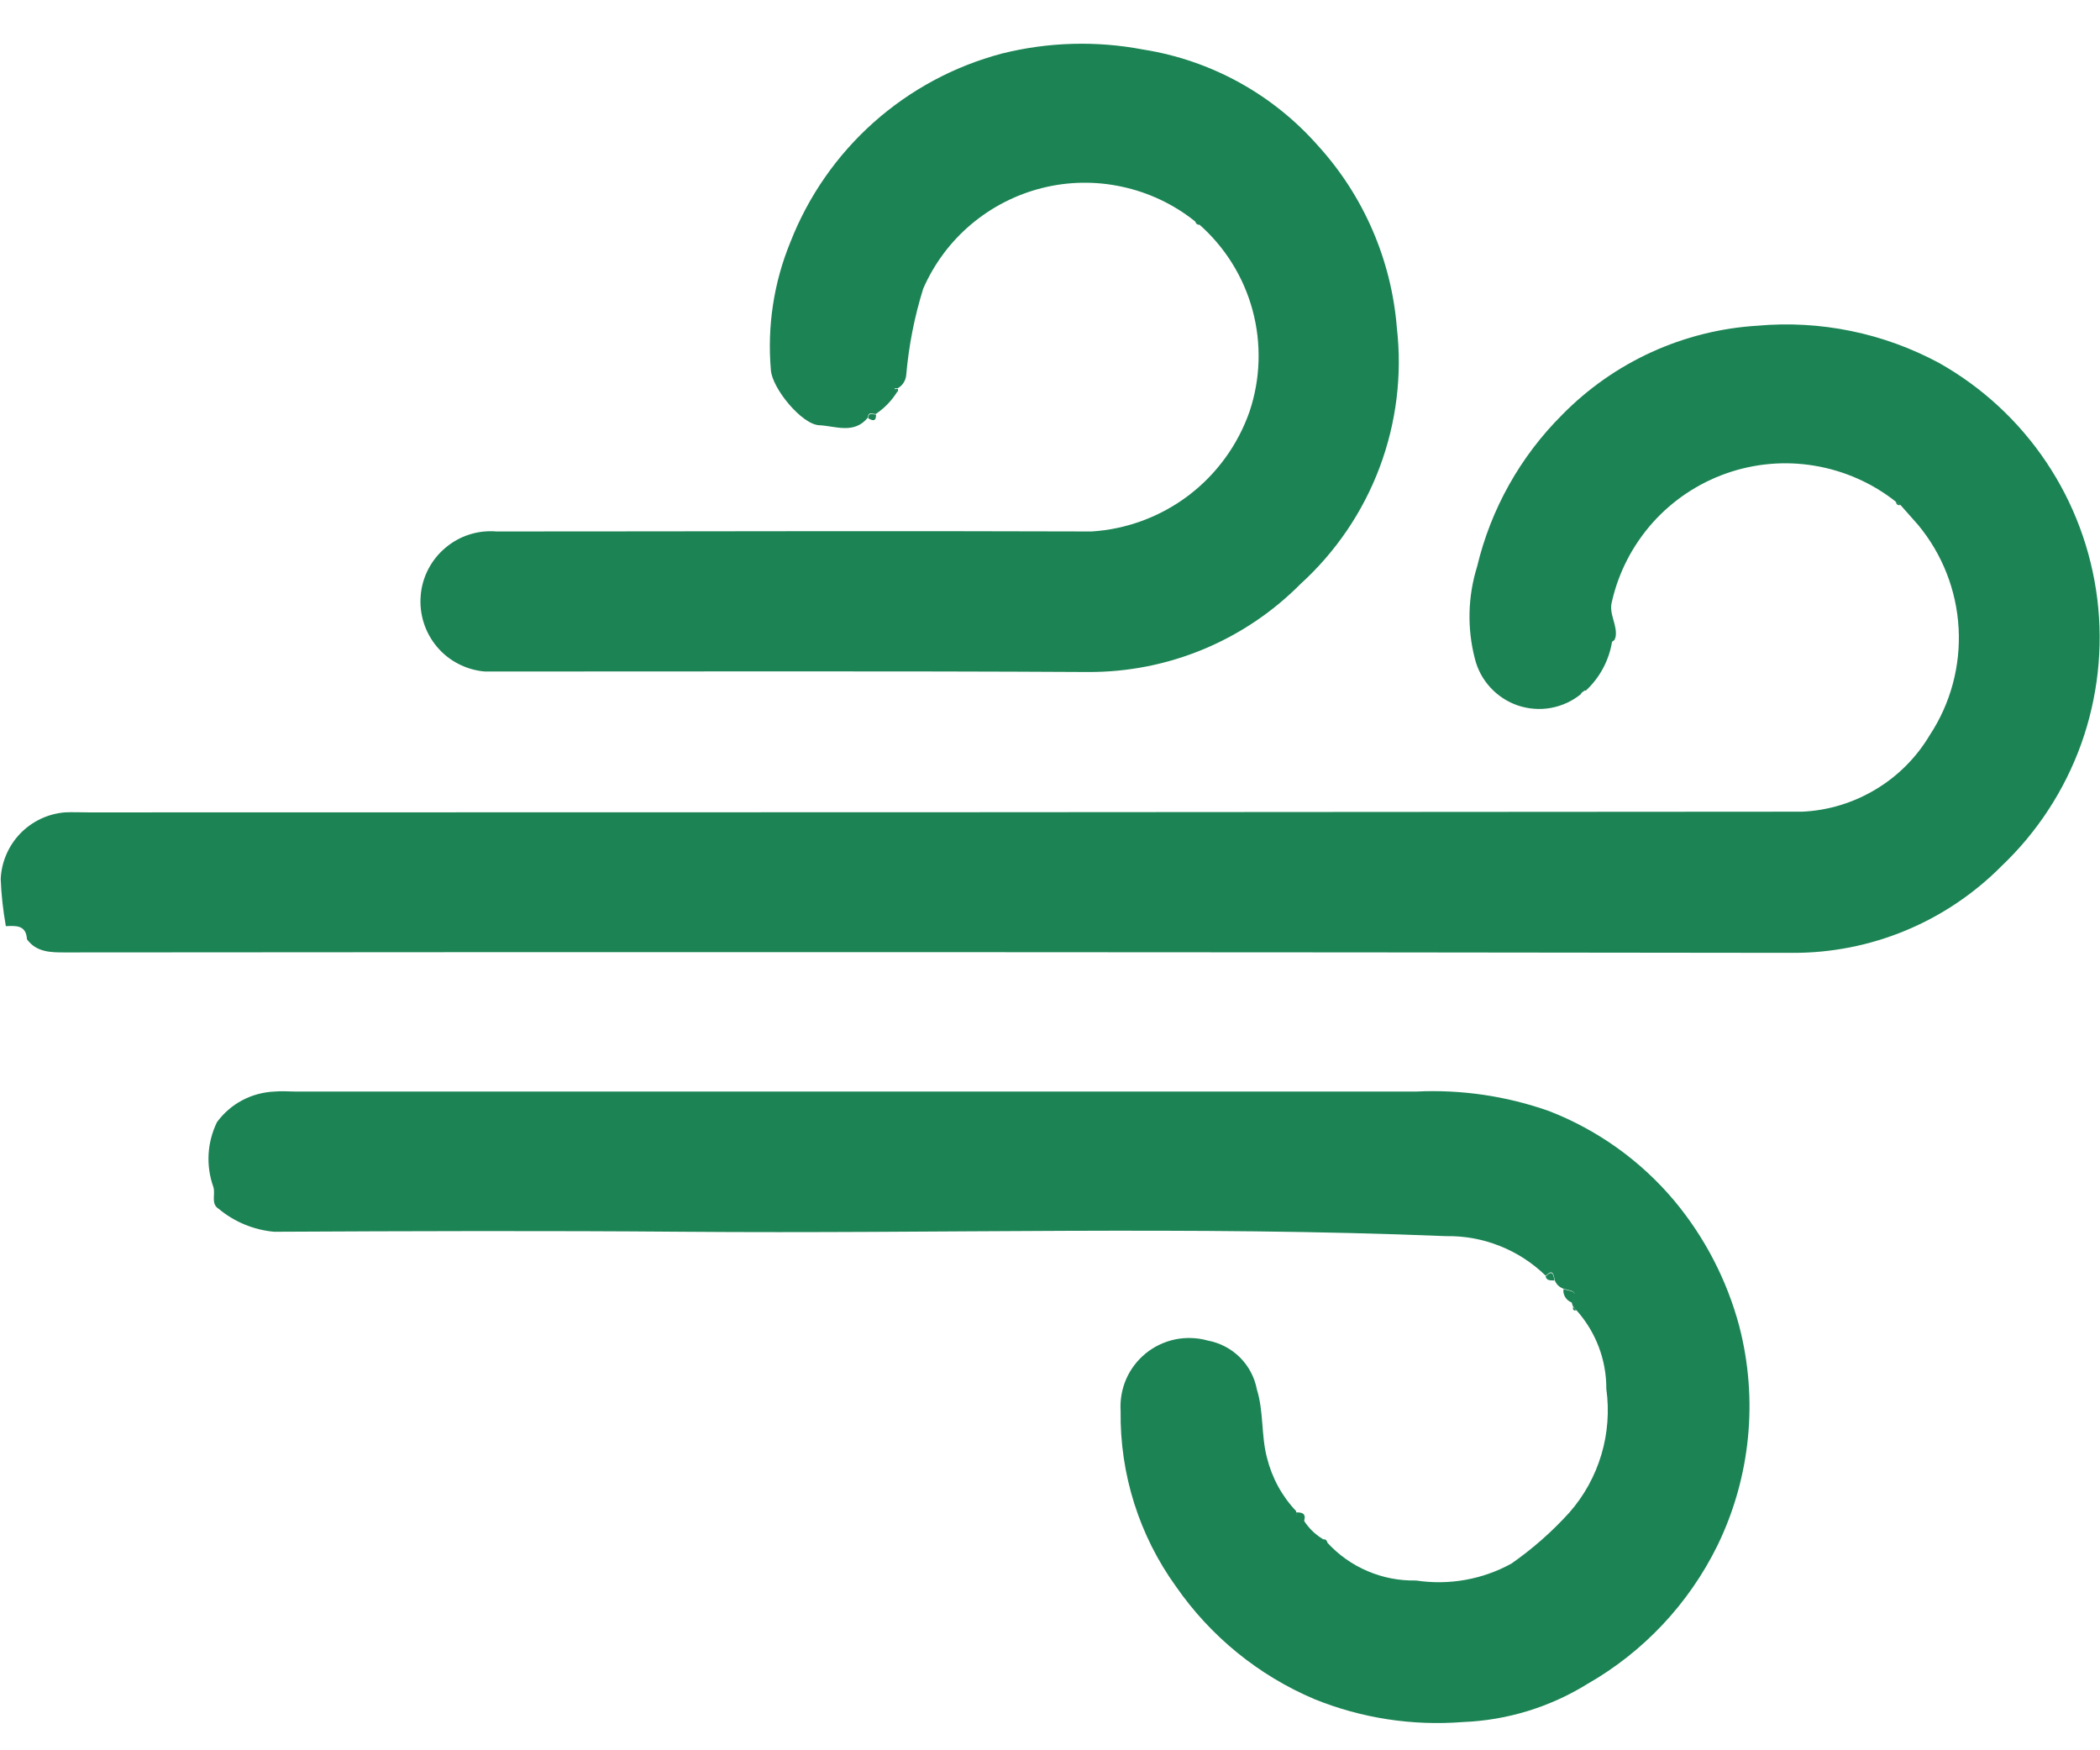
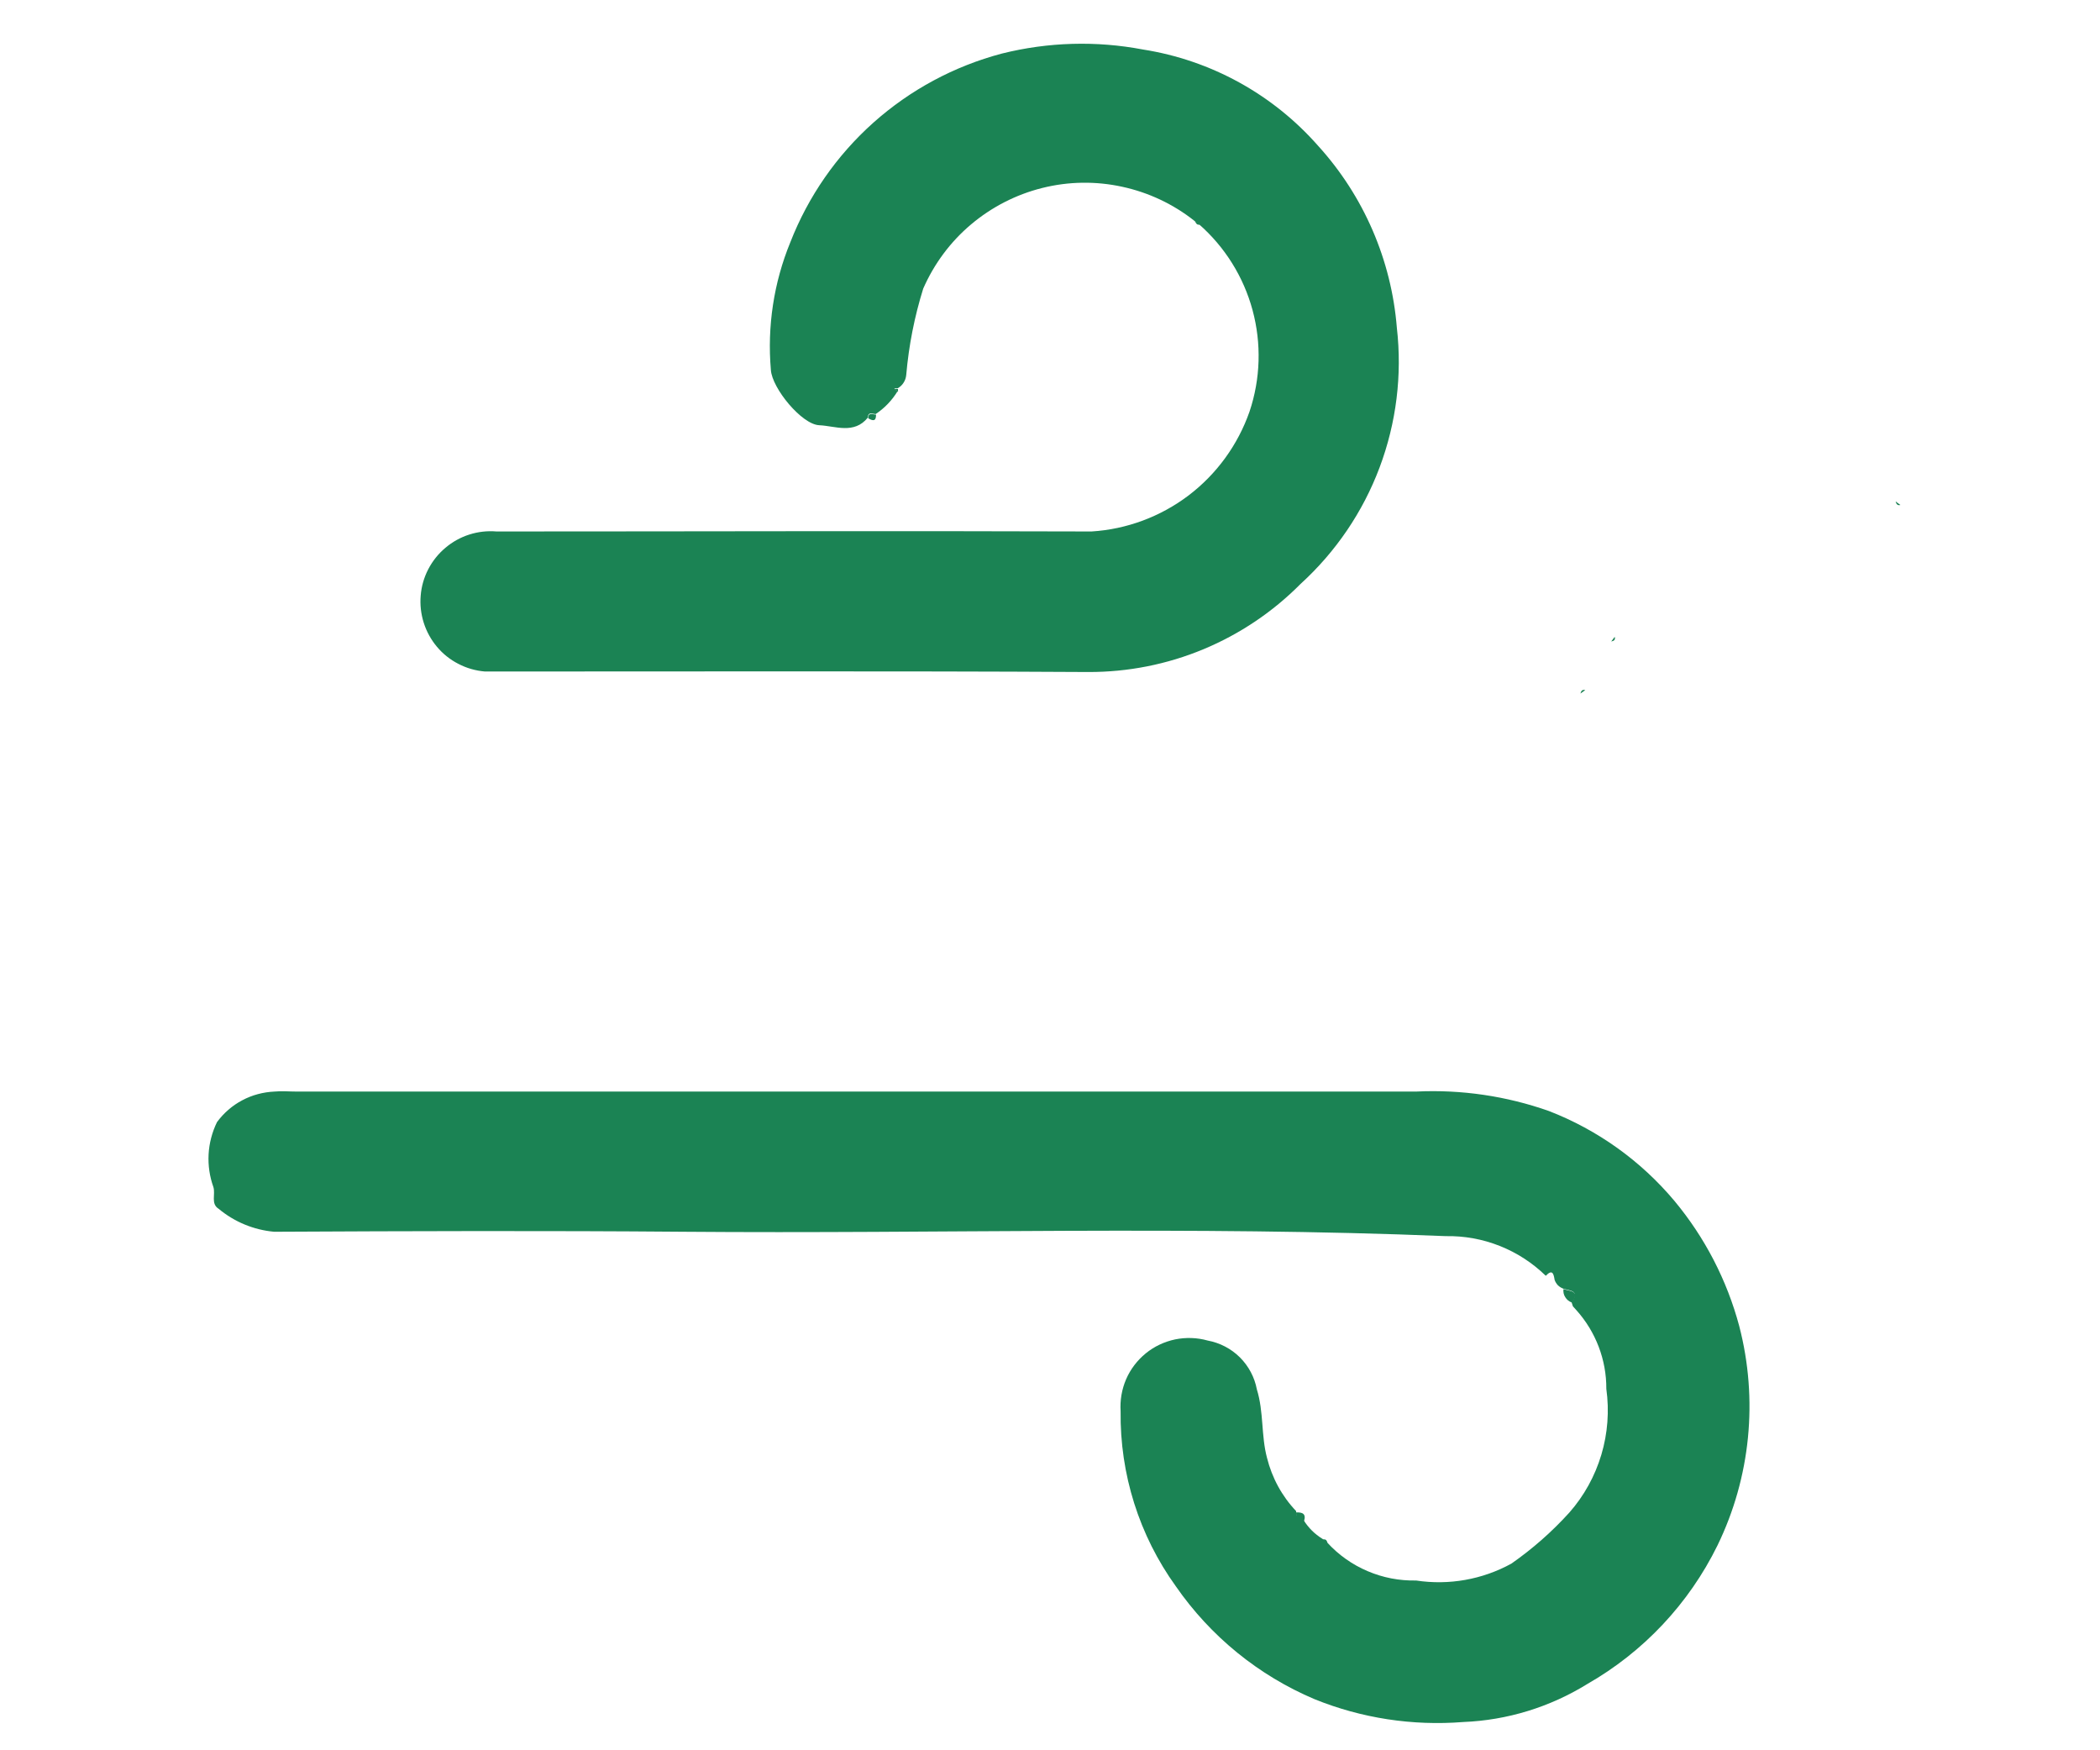
<svg xmlns="http://www.w3.org/2000/svg" width="24" height="20" viewBox="0 0 24 20" fill="none">
-   <path d="M0.066 10.578C0.035 10.402 0.015 10.223 0.008 10.044C0.017 9.85 0.096 9.666 0.23 9.526C0.365 9.386 0.545 9.3 0.739 9.283C0.83 9.278 0.922 9.283 1.014 9.283C7.54 9.283 14.068 9.281 20.595 9.275C20.892 9.262 21.18 9.174 21.435 9.021C21.69 8.869 21.903 8.655 22.055 8.399C22.293 8.038 22.408 7.609 22.384 7.177C22.36 6.745 22.198 6.332 21.922 5.999L21.722 5.773L21.667 5.733C21.398 5.52 21.079 5.379 20.74 5.322C20.401 5.265 20.054 5.295 19.73 5.409C19.406 5.523 19.116 5.717 18.887 5.973C18.659 6.23 18.498 6.539 18.422 6.874C18.382 7.017 18.49 7.142 18.463 7.283L18.423 7.336C18.387 7.55 18.282 7.745 18.123 7.892C18.087 7.881 18.076 7.903 18.068 7.931C17.969 8.012 17.851 8.066 17.725 8.089C17.6 8.112 17.47 8.102 17.349 8.062C17.228 8.021 17.119 7.95 17.033 7.856C16.947 7.763 16.885 7.648 16.855 7.524C16.766 7.179 16.775 6.816 16.881 6.475C17.038 5.817 17.375 5.216 17.854 4.739C18.446 4.136 19.24 3.774 20.083 3.722C20.802 3.657 21.524 3.805 22.16 4.147C22.651 4.423 23.071 4.811 23.385 5.279C23.7 5.748 23.899 6.283 23.969 6.843C24.038 7.402 23.975 7.97 23.785 8.501C23.594 9.032 23.282 9.51 22.873 9.898C22.56 10.213 22.188 10.463 21.778 10.633C21.368 10.803 20.928 10.89 20.484 10.888C13.9 10.879 7.32 10.877 0.745 10.883C0.581 10.883 0.418 10.883 0.308 10.733C0.299 10.568 0.181 10.578 0.068 10.583L0.066 10.578Z" fill="#1B8354" />
  <path d="M15.169 17.627C15.298 17.768 15.455 17.879 15.63 17.953C15.805 18.028 15.994 18.064 16.184 18.06C16.559 18.117 16.942 18.049 17.273 17.867C17.515 17.698 17.738 17.502 17.936 17.283C18.104 17.092 18.228 16.867 18.301 16.623C18.374 16.379 18.393 16.122 18.358 15.87C18.36 15.538 18.237 15.217 18.015 14.97L17.976 14.927L17.96 14.878C18.061 14.745 17.941 14.75 17.866 14.725C17.844 14.717 17.823 14.704 17.805 14.687C17.788 14.669 17.775 14.648 17.767 14.625C17.756 14.559 17.744 14.497 17.666 14.578C17.515 14.431 17.337 14.315 17.14 14.237C16.944 14.159 16.734 14.121 16.523 14.125C13.623 14.006 10.713 14.099 7.809 14.075C6.251 14.062 4.692 14.067 3.133 14.075C2.899 14.054 2.678 13.962 2.498 13.812C2.407 13.755 2.464 13.647 2.439 13.565C2.396 13.445 2.377 13.317 2.384 13.19C2.391 13.062 2.424 12.937 2.48 12.822C2.556 12.719 2.654 12.633 2.768 12.573C2.882 12.512 3.008 12.479 3.137 12.473C3.219 12.465 3.304 12.473 3.387 12.473C7.653 12.473 11.92 12.473 16.186 12.473C16.701 12.448 17.216 12.524 17.701 12.695C18.259 12.911 18.753 13.265 19.137 13.723C19.484 14.14 19.737 14.629 19.877 15.153C20.095 15.992 20.007 16.881 19.628 17.66C19.301 18.325 18.783 18.876 18.14 19.243C17.713 19.507 17.225 19.657 16.723 19.677C16.143 19.723 15.561 19.634 15.023 19.416C14.383 19.145 13.834 18.698 13.438 18.126C13.019 17.545 12.798 16.843 12.807 16.126C12.799 16.001 12.82 15.876 12.87 15.76C12.92 15.645 12.997 15.544 13.095 15.464C13.192 15.385 13.307 15.331 13.43 15.305C13.553 15.28 13.681 15.284 13.802 15.318C13.941 15.344 14.069 15.41 14.17 15.51C14.27 15.61 14.338 15.737 14.364 15.876C14.444 16.133 14.412 16.404 14.48 16.658C14.537 16.887 14.651 17.097 14.813 17.267C14.813 17.328 14.835 17.367 14.9 17.373C14.954 17.458 15.026 17.53 15.111 17.582L15.166 17.62L15.169 17.627Z" fill="#1B8354" />
  <path d="M13.651 2.524C13.409 2.332 13.126 2.199 12.825 2.134C12.523 2.068 12.21 2.073 11.911 2.148C11.611 2.223 11.333 2.366 11.097 2.565C10.861 2.764 10.675 3.015 10.551 3.298C10.451 3.619 10.386 3.949 10.357 4.284C10.354 4.316 10.344 4.347 10.326 4.374C10.309 4.401 10.285 4.423 10.257 4.438H10.221L10.257 4.472C10.194 4.575 10.109 4.664 10.008 4.731C9.971 4.731 9.922 4.7 9.918 4.772C9.761 4.966 9.545 4.867 9.363 4.859C9.163 4.851 8.823 4.436 8.81 4.227C8.767 3.73 8.843 3.23 9.032 2.769C9.237 2.244 9.562 1.776 9.982 1.401C10.403 1.026 10.905 0.756 11.45 0.612C11.978 0.48 12.529 0.464 13.064 0.566C13.839 0.688 14.546 1.077 15.064 1.666C15.586 2.24 15.902 2.972 15.964 3.745C16.026 4.285 15.958 4.832 15.767 5.341C15.576 5.85 15.266 6.306 14.864 6.672C14.547 6.992 14.169 7.246 13.753 7.419C13.337 7.592 12.891 7.68 12.44 7.679C10.14 7.666 7.84 7.674 5.54 7.673C5.435 7.664 5.333 7.635 5.239 7.586C5.145 7.538 5.062 7.472 4.994 7.391C4.926 7.31 4.875 7.217 4.843 7.117C4.811 7.016 4.799 6.911 4.808 6.806C4.816 6.701 4.846 6.598 4.894 6.505C4.943 6.411 5.009 6.328 5.09 6.26C5.17 6.192 5.263 6.14 5.364 6.108C5.464 6.076 5.57 6.064 5.675 6.073C7.942 6.073 10.209 6.065 12.475 6.073C12.877 6.048 13.263 5.904 13.584 5.661C13.905 5.417 14.147 5.084 14.28 4.704C14.406 4.329 14.418 3.926 14.315 3.544C14.212 3.163 13.998 2.82 13.7 2.56L13.641 2.517L13.651 2.524Z" fill="#1B8354" />
  <path d="M17.868 14.73C17.942 14.755 18.068 14.749 17.962 14.883C17.932 14.872 17.906 14.851 17.889 14.823C17.871 14.796 17.864 14.763 17.868 14.73Z" fill="#1B8354" />
-   <path d="M17.664 14.586C17.743 14.504 17.755 14.566 17.764 14.633C17.728 14.626 17.679 14.642 17.664 14.586Z" fill="#1B8354" />
  <path d="M14.901 17.387C14.835 17.383 14.811 17.343 14.813 17.282C14.884 17.279 14.933 17.297 14.901 17.387Z" fill="#1B8354" />
  <path d="M9.922 4.779C9.922 4.707 9.975 4.737 10.012 4.738C10.013 4.821 9.971 4.808 9.922 4.779Z" fill="#1B8354" />
  <path d="M13.656 2.523L13.715 2.566C13.678 2.575 13.667 2.55 13.656 2.523Z" fill="#1B8354" />
  <path d="M10.263 4.479L10.227 4.445H10.263C10.263 4.458 10.263 4.471 10.263 4.485V4.479Z" fill="#1B8354" />
  <path d="M21.664 5.73L21.719 5.77C21.684 5.78 21.672 5.757 21.664 5.73Z" fill="#1B8354" />
  <path d="M18.414 7.33L18.454 7.277C18.464 7.313 18.443 7.324 18.414 7.33Z" fill="#1B8354" />
  <path d="M18.062 7.925C18.07 7.898 18.081 7.875 18.117 7.886L18.062 7.925Z" fill="#1B8354" />
-   <path d="M17.979 14.934L18.017 14.971C17.983 14.981 17.971 14.964 17.979 14.934Z" fill="#1B8354" />
+   <path d="M17.979 14.934L18.017 14.971Z" fill="#1B8354" />
  <path d="M15.172 17.631L15.117 17.593C15.153 17.581 15.164 17.605 15.172 17.631Z" fill="#1B8354" />
</svg>